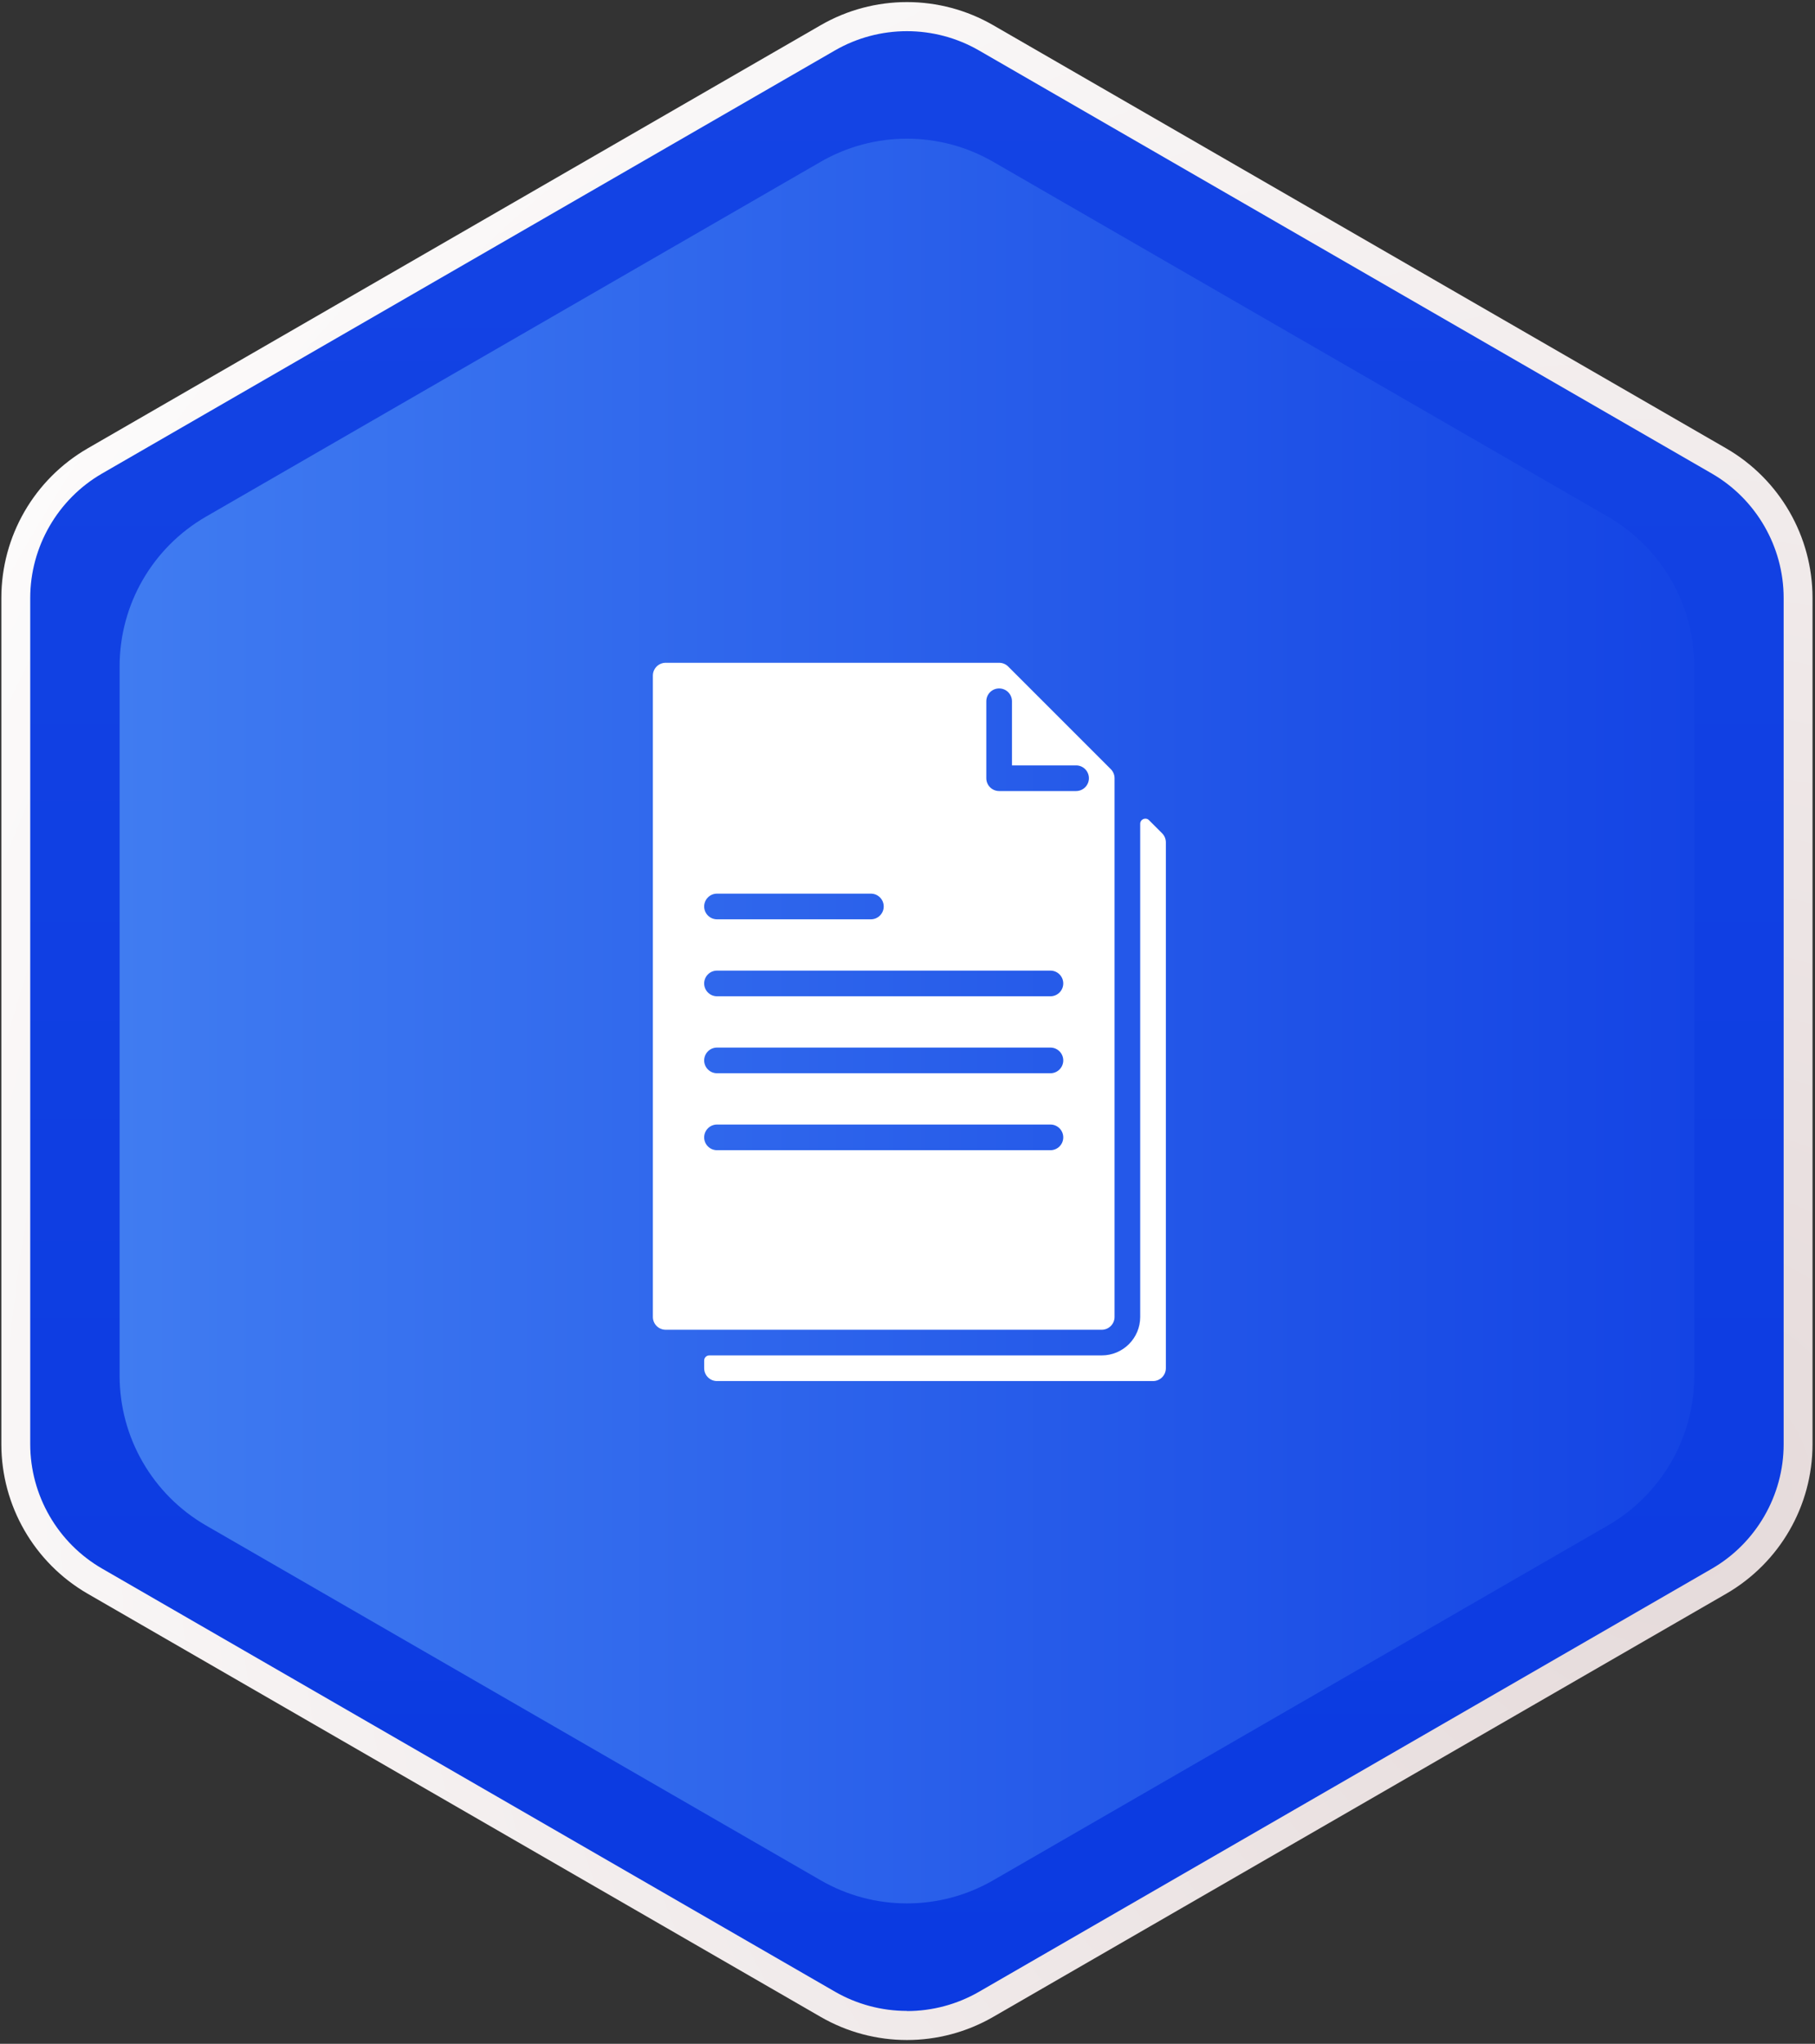
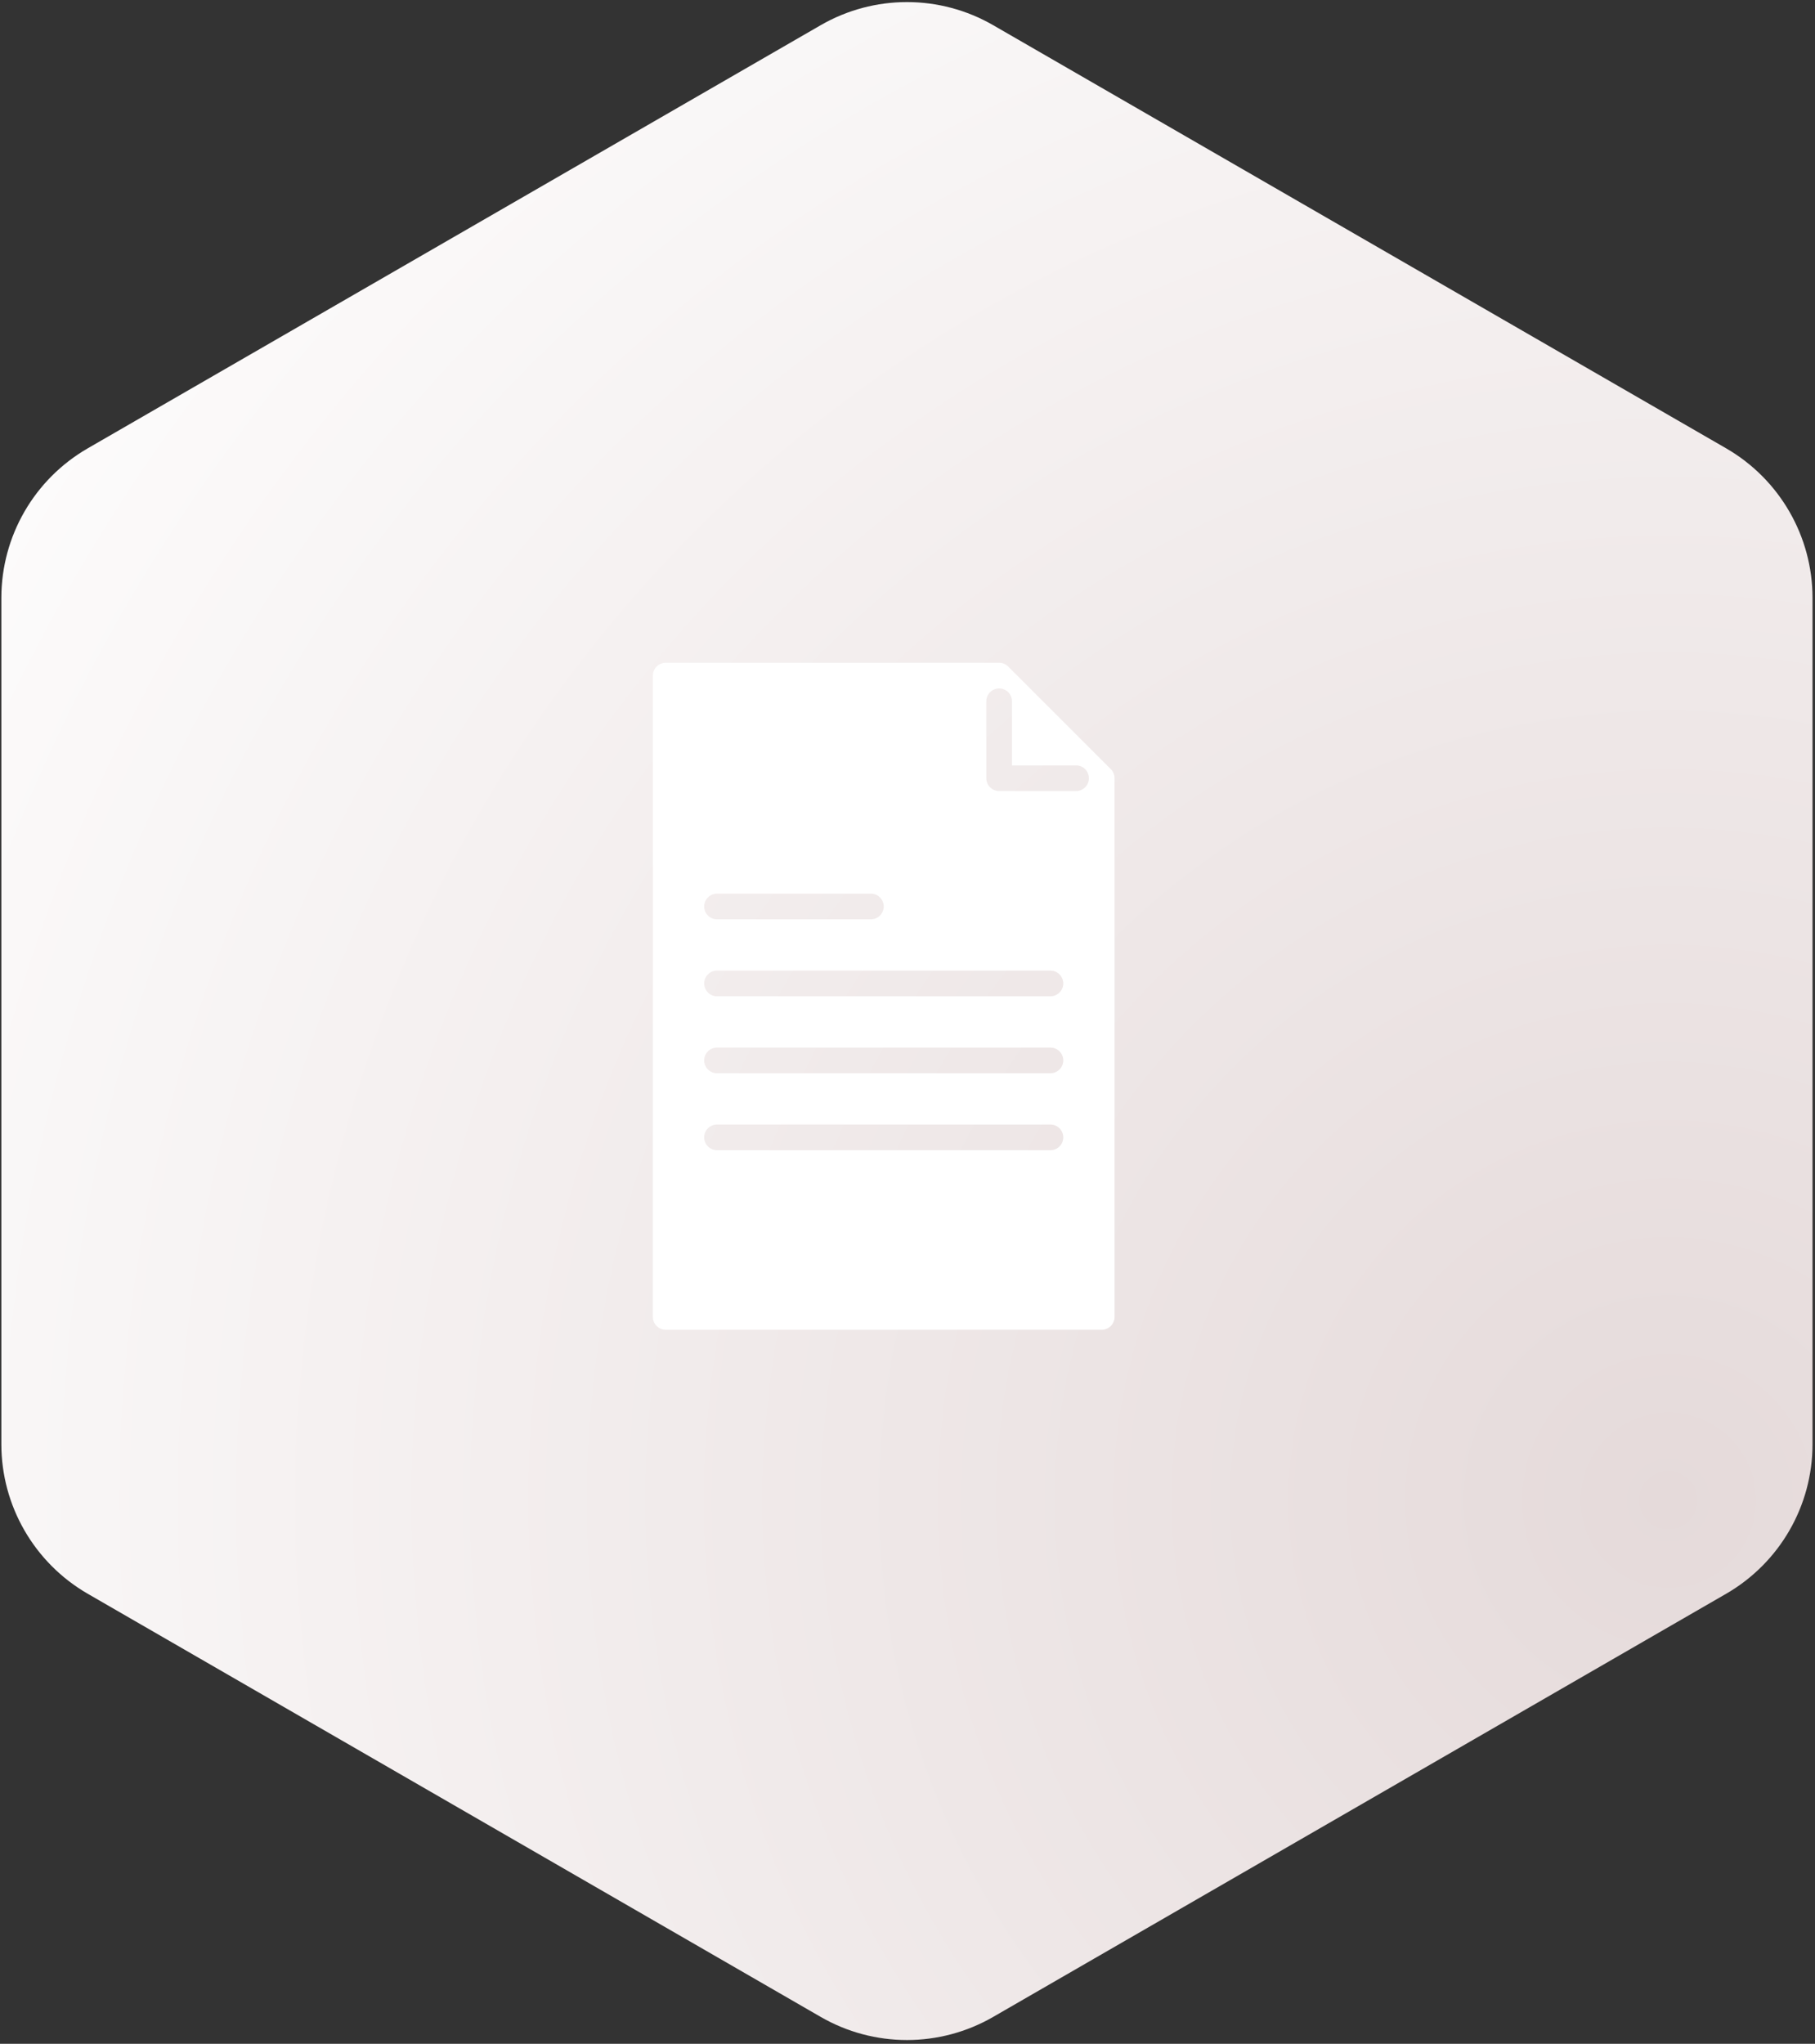
<svg xmlns="http://www.w3.org/2000/svg" width="278" height="313" viewBox="0 0 278 313" fill="none">
  <rect x="0" y="0" width="278" height="313" fill="#333333" stroke="none" />
  <path d="M13.434 244.074L125.687 308.869C133.871 313.602 143.957 313.602 152.141 308.869L264.394 244.074C272.578 239.342 277.621 230.629 277.621 221.164V91.573C277.621 82.13 272.578 73.395 264.394 68.663L152.141 3.868C143.957 -0.865 133.871 -0.865 125.687 3.868L13.434 68.663C5.25 73.395 0.207 82.108 0.207 91.573V221.164C0.207 230.606 5.25 239.342 13.434 244.074Z" fill="url(#paint0_radial_624_1142)" />
-   <path d="M138.914 307.984C142.785 307.984 146.589 306.967 149.929 305.043L262.182 240.248C268.973 236.334 273.198 229.014 273.198 221.185V91.573C273.198 83.722 268.973 76.424 262.182 72.51L149.929 7.715C146.589 5.791 142.785 4.774 138.914 4.774C135.043 4.774 131.239 5.791 127.899 7.715L15.646 72.51C8.855 76.424 4.63 83.744 4.63 91.573V221.163C4.63 229.014 8.855 236.311 15.646 240.226L127.899 305.021C131.239 306.945 135.043 307.962 138.914 307.962V307.984Z" fill="url(#paint1_linear_624_1142)" />
-   <path d="M31.549 233.614L125.687 287.949C133.871 292.681 143.957 292.681 152.141 287.949L246.279 233.614C254.463 228.881 259.506 220.168 259.506 210.703V102.033C259.506 92.59 254.463 83.855 246.279 79.123L152.141 24.788C143.957 20.055 133.871 20.055 125.687 24.788L31.549 79.123C23.365 83.855 18.322 92.568 18.322 102.033V210.703C18.322 220.146 23.365 228.881 31.549 233.614Z" fill="url(#paint2_linear_624_1142)" />
-   <path d="M108.643 207.574C108.209 207.574 107.857 207.925 107.857 208.359V209.538C107.857 210.622 108.737 211.502 109.821 211.502H176.607C177.692 211.502 178.572 210.622 178.572 209.538V129.002C178.572 128.482 178.365 127.981 177.996 127.613L175.985 125.602C175.49 125.107 174.643 125.457 174.643 126.158V201.681C174.643 204.936 172.005 207.574 168.75 207.574H108.643Z" fill="white" />
  <path d="M154.425 102.078C154.057 101.708 153.556 101.502 153.036 101.502H101.964C100.88 101.502 100 102.38 100 103.466V201.681C100 202.767 100.88 203.645 101.964 203.645H168.75C169.834 203.645 170.714 202.767 170.714 201.681V119.181C170.714 118.658 170.508 118.159 170.139 117.792L154.425 102.078ZM109.821 136.857H133.393C134.477 136.857 135.357 137.735 135.357 138.822C135.357 139.908 134.477 140.786 133.393 140.786H109.821C108.737 140.786 107.857 139.908 107.857 138.822C107.857 137.735 108.737 136.857 109.821 136.857ZM160.893 176.147H109.821C108.737 176.147 107.857 175.269 107.857 174.183C107.857 173.097 108.737 172.219 109.821 172.219H160.893C161.977 172.219 162.857 173.097 162.857 174.183C162.857 175.269 161.977 176.147 160.893 176.147ZM160.893 164.361H109.821C108.737 164.361 107.857 163.483 107.857 162.397C107.857 161.311 108.737 160.433 109.821 160.433H160.893C161.977 160.433 162.857 161.311 162.857 162.397C162.857 163.483 161.977 164.361 160.893 164.361ZM160.893 152.574H109.821C108.737 152.574 107.857 151.696 107.857 150.609C107.857 149.523 108.737 148.645 109.821 148.645H160.893C161.977 148.645 162.857 149.523 162.857 150.609C162.857 151.696 161.977 152.574 160.893 152.574ZM164.821 121.145H153.036C151.951 121.145 151.071 120.267 151.071 119.181V107.395C151.071 106.309 151.951 105.431 153.036 105.431C154.12 105.431 155 106.309 155 107.395V117.216H164.821C165.906 117.216 166.786 118.095 166.786 119.181C166.786 120.267 165.906 121.145 164.821 121.145Z" fill="white" />
  <defs>
    <radialGradient id="paint0_radial_624_1142" cx="0" cy="0" r="1" gradientUnits="userSpaceOnUse" gradientTransform="translate(255.967 230.009) rotate(-90) scale(332.401 332.468)">
      <stop stop-color="#E5DADA" />
      <stop offset="1" stop-color="white" />
    </radialGradient>
    <linearGradient id="paint1_linear_624_1142" x1="138.914" y1="307.962" x2="138.914" y2="4.73" gradientUnits="userSpaceOnUse">
      <stop stop-color="#0B3AE1" />
      <stop offset="1" stop-color="#1444E4" />
    </linearGradient>
    <linearGradient id="paint2_linear_624_1142" x1="259.484" y1="156.368" x2="18.322" y2="156.368" gradientUnits="userSpaceOnUse">
      <stop stop-color="#1444E4" />
      <stop offset="1" stop-color="#407CF1" />
    </linearGradient>
  </defs>
</svg>